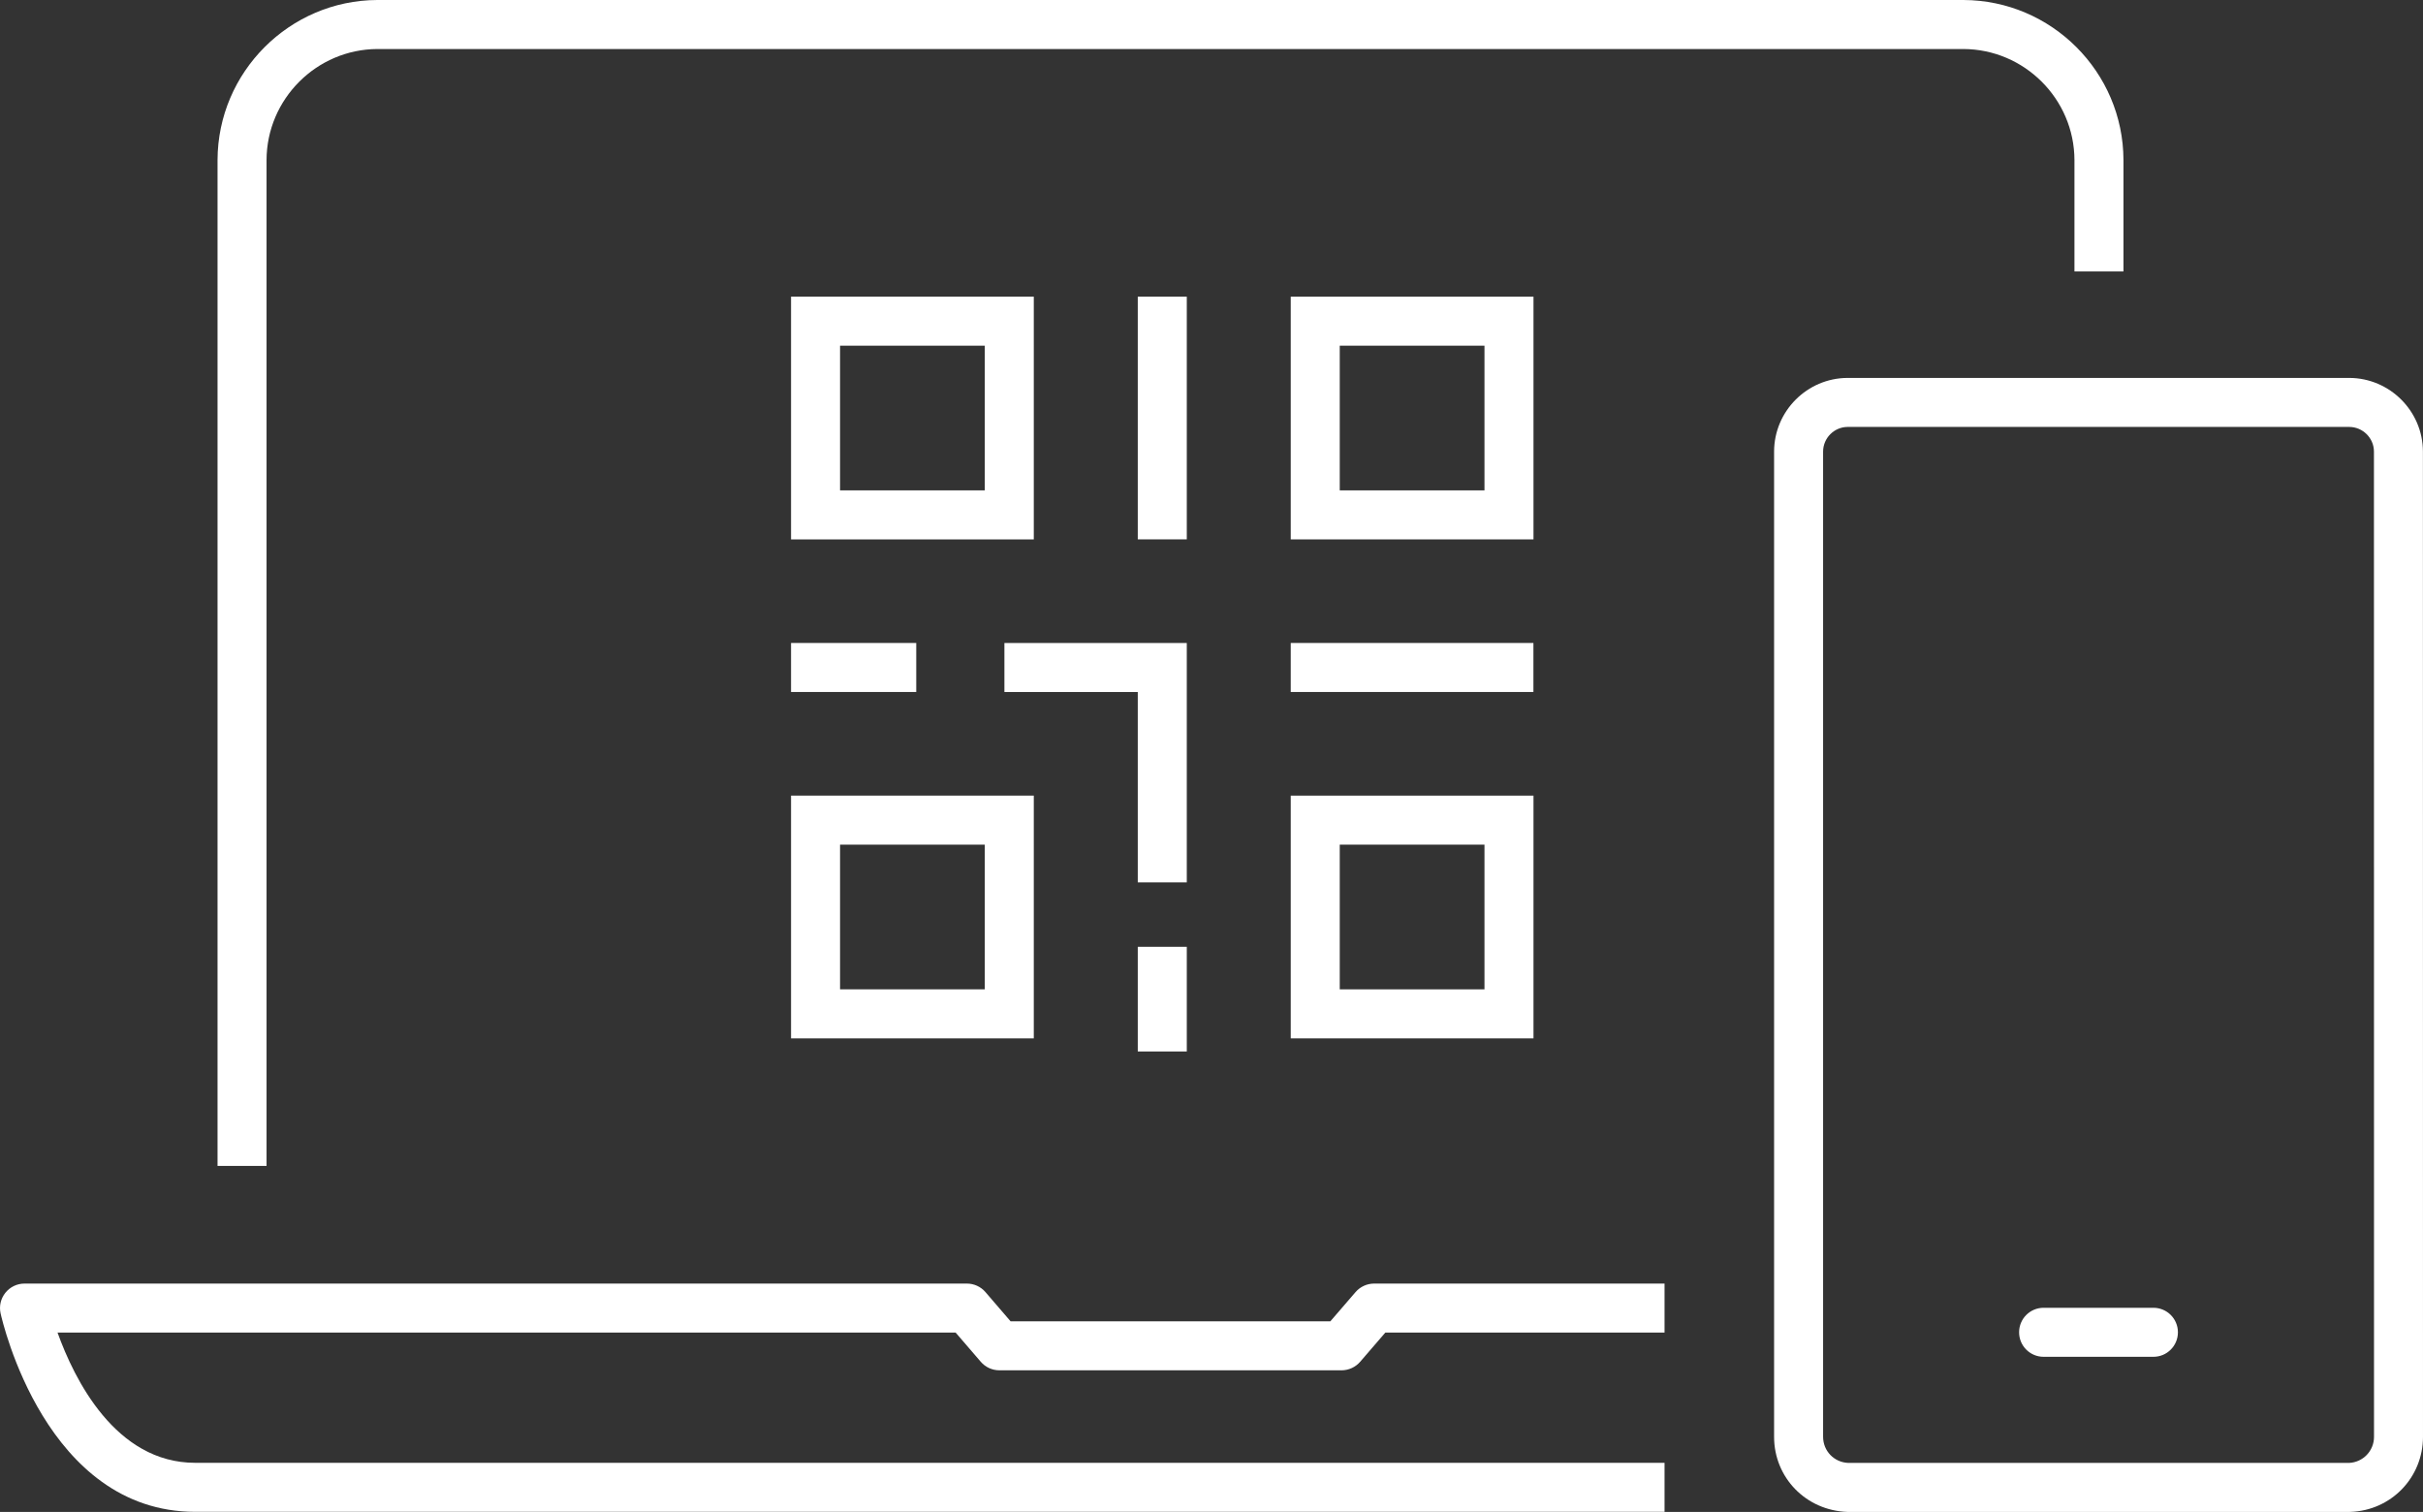
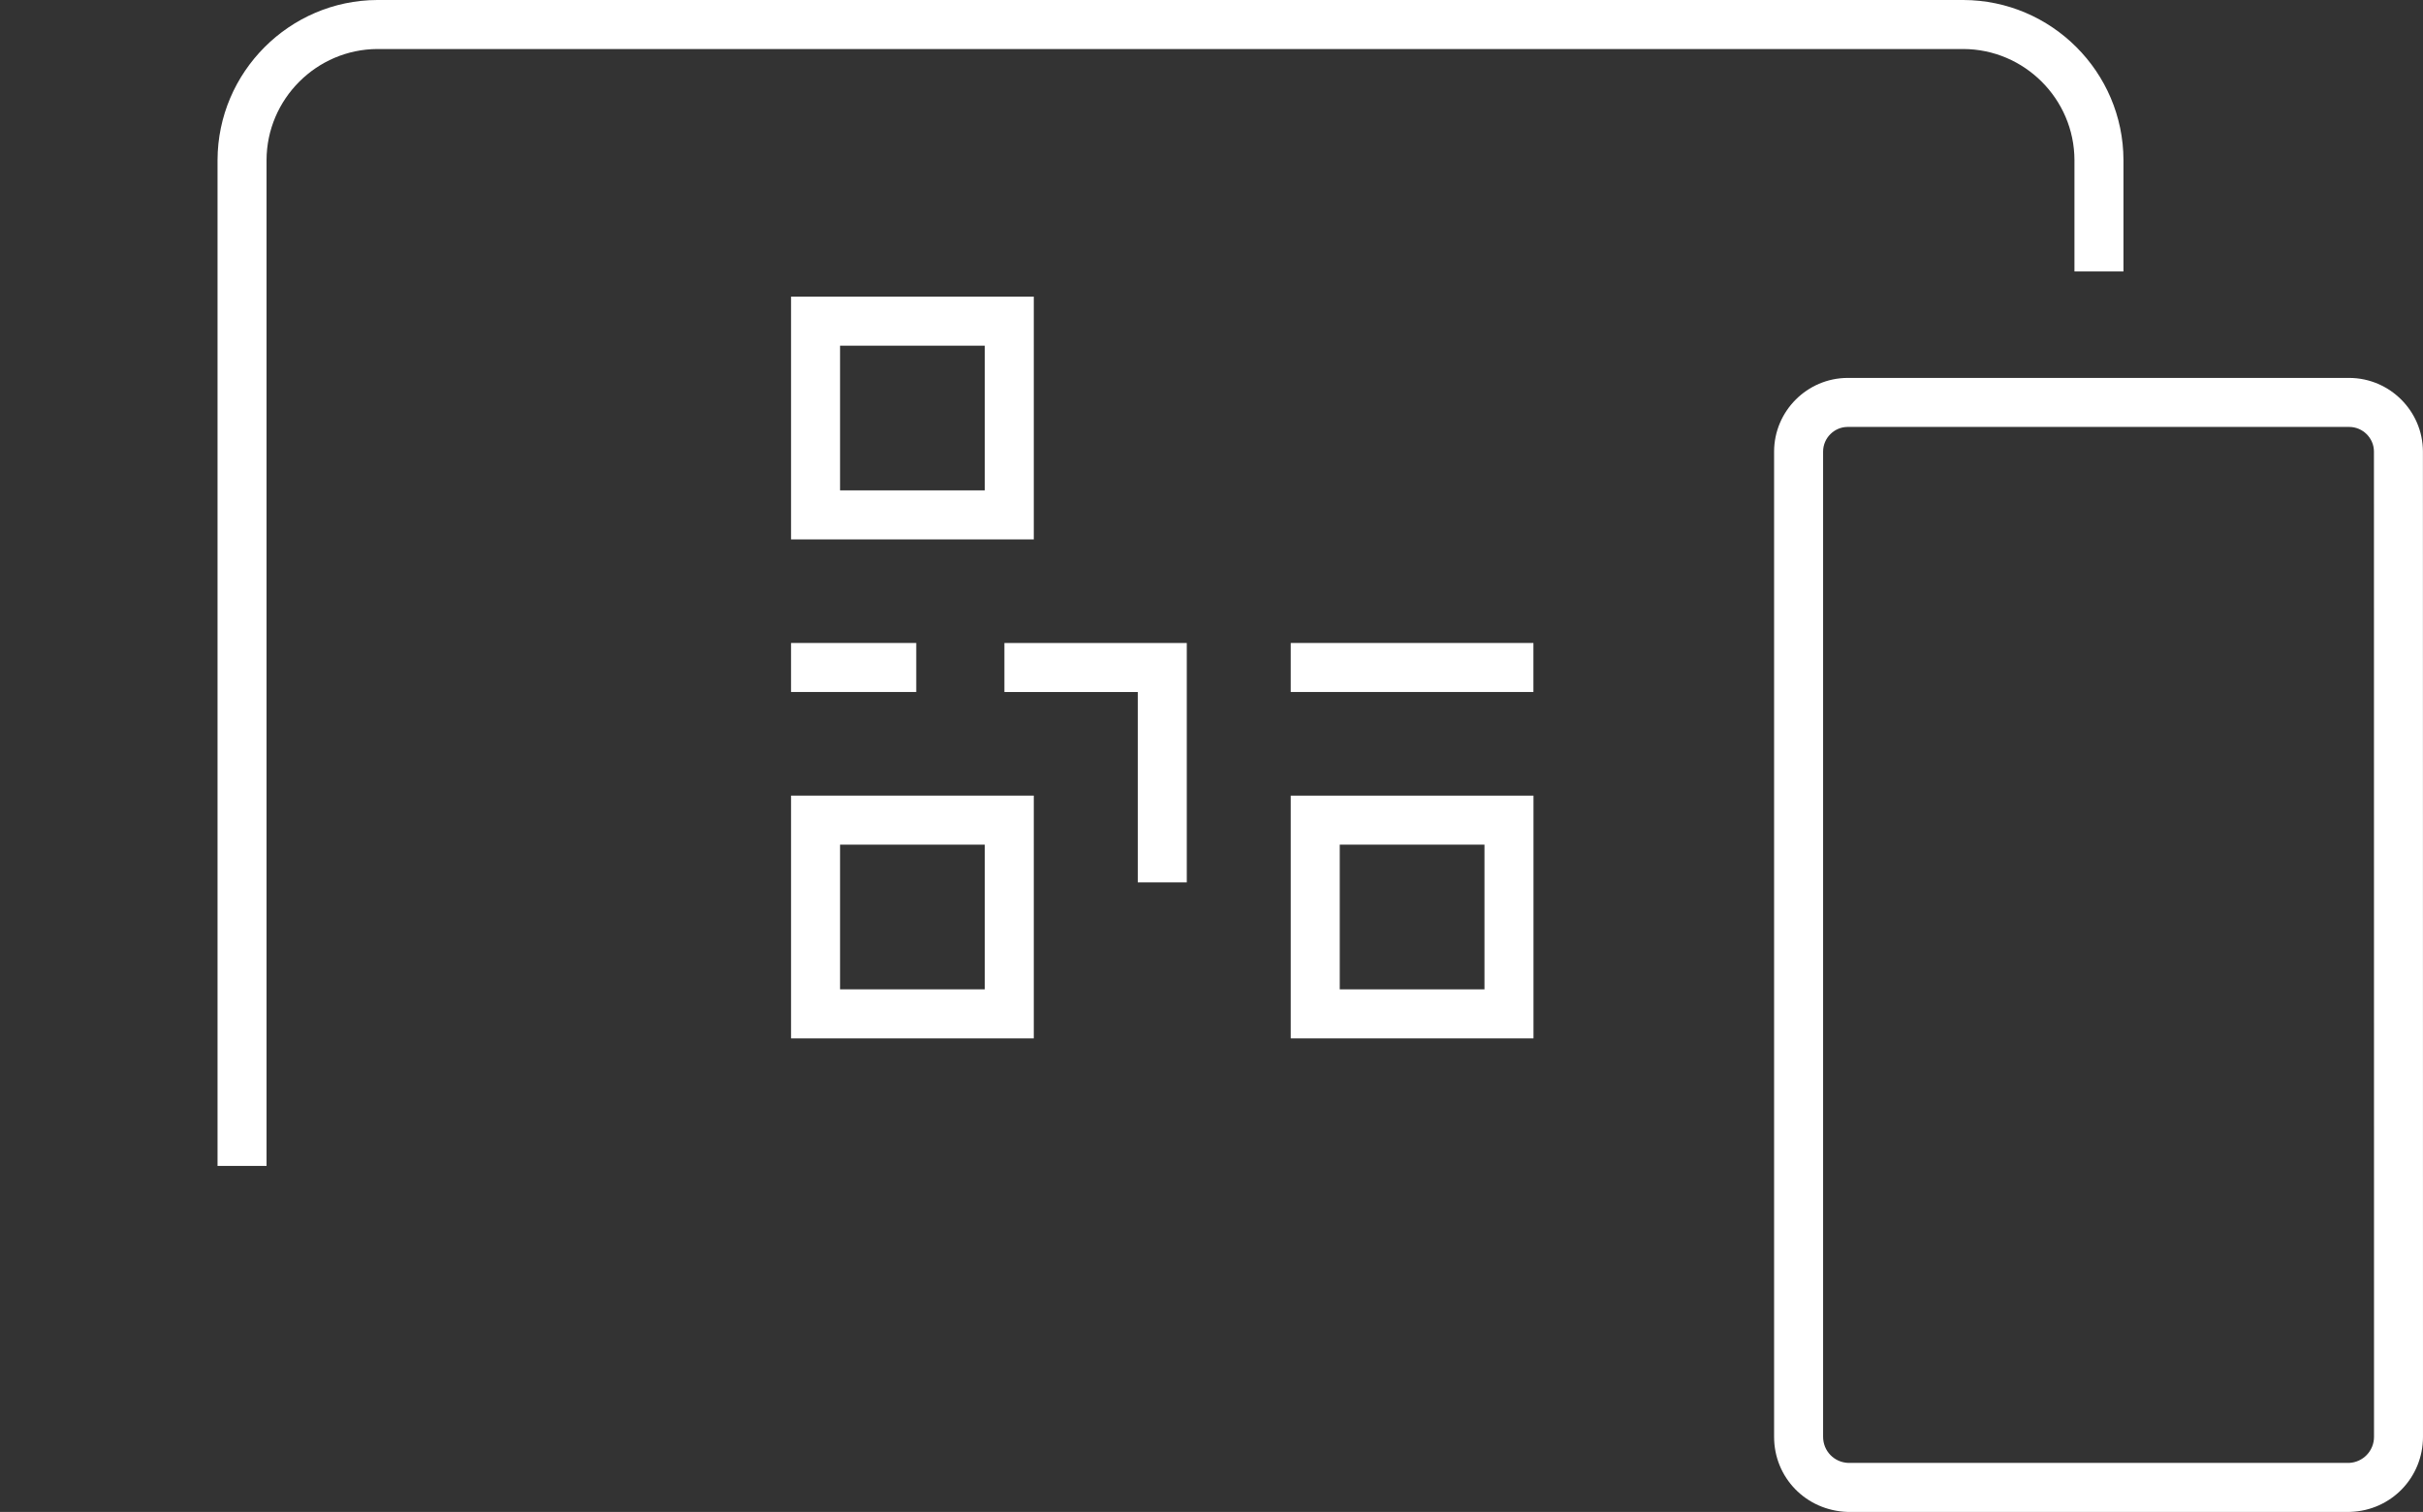
<svg xmlns="http://www.w3.org/2000/svg" version="1.1" id="Layer_1" x="0px" y="0px" width="98.875px" height="61.695px" viewBox="0 0 98.875 61.695" enable-background="new 0 0 98.875 61.695" xml:space="preserve">
  <rect x="0" y="0" width="98.875" height="61.695" fill="#333333" stroke="none" />
  <path fill="#FFFFFF" d="M42.187,22.01H32.28v-9.904h9.906V22.01z M34.28,20.01h5.906v-5.904H34.28V20.01z" />
-   <path fill="#FFFFFF" d="M62.577,22.01h-9.906v-9.904h9.906V22.01z M54.671,20.01h5.906v-5.904h-5.906V20.01z" />
  <path fill="#FFFFFF" d="M42.187,42.371H32.28v-9.905h9.906V42.371z M34.28,40.371h5.906v-5.905H34.28V40.371z" />
  <path fill="#FFFFFF" d="M62.577,42.371h-9.906v-9.905h9.906V42.371z M54.671,40.371h5.906v-5.905h-5.906V40.371z" />
-   <rect x="46.429" y="12.105" fill="#FFFFFF" width="2" height="9.904" />
-   <rect x="46.429" y="38.634" fill="#FFFFFF" width="2" height="4.272" />
  <polygon fill="#FFFFFF" points="48.429,36.005 46.429,36.005 46.429,28.238 40.987,28.238 40.987,26.238 48.429,26.238 " />
  <rect x="32.28" y="26.237" fill="#FFFFFF" width="5.109" height="2" />
  <rect x="52.671" y="26.237" fill="#FFFFFF" width="9.903" height="2" />
  <path fill="#FFFFFF" d="M95.875,61.695h-20.48c-1.699-0.055-3.003-1.402-3-3.07V18.421c0.006-1.648,1.35-2.992,2.995-3h20.482  c1.648,0.008,2.993,1.352,3,2.996l0.003,40.21c0.001,1.666-1.302,3.014-2.968,3.066C95.896,61.695,95.886,61.695,95.875,61.695z   M95.867,17.421H75.395c-0.548,0.003-0.998,0.453-1,1.004v40.202c-0.001,0.582,0.452,1.049,1.032,1.068h20.43  c0.572-0.025,1.02-0.492,1.019-1.066l-0.003-40.208C96.87,17.874,96.419,17.424,95.867,17.421z" />
-   <path fill="#FFFFFF" d="M87.874,55.365h-4.481c-0.553,0-1-0.447-1-1s0.447-1,1-1h4.481c0.553,0,1,0.447,1,1  S88.427,55.365,87.874,55.365z" />
  <path fill="#FFFFFF" d="M10.877,47.576h-2V6.531C8.887,2.941,11.813,0.012,15.4,0h64.721c3.594,0.011,6.522,2.939,6.531,6.529v4.547  h-2V6.531c-0.007-2.49-2.04-4.523-4.534-4.531H15.403c-2.487,0.009-4.52,2.043-4.526,4.534V47.576z" />
-   <path fill="#FFFFFF" d="M67.925,61.691H7.965c-6.087,0-7.868-7.768-7.941-8.1c-0.065-0.295,0.007-0.605,0.197-0.84  C0.41,52.515,0.696,52.377,1,52.377h38.456c0.291,0,0.568,0.127,0.758,0.348l1.024,1.191h13.05l1.029-1.193  c0.19-0.219,0.467-0.346,0.757-0.346h11.851v2H56.531l-1.029,1.193c-0.19,0.219-0.467,0.346-0.757,0.346H40.78  c-0.291,0-0.568-0.127-0.758-0.348l-1.025-1.191H2.348c0.679,1.891,2.358,5.314,5.617,5.314h59.96V61.691z" />
</svg>